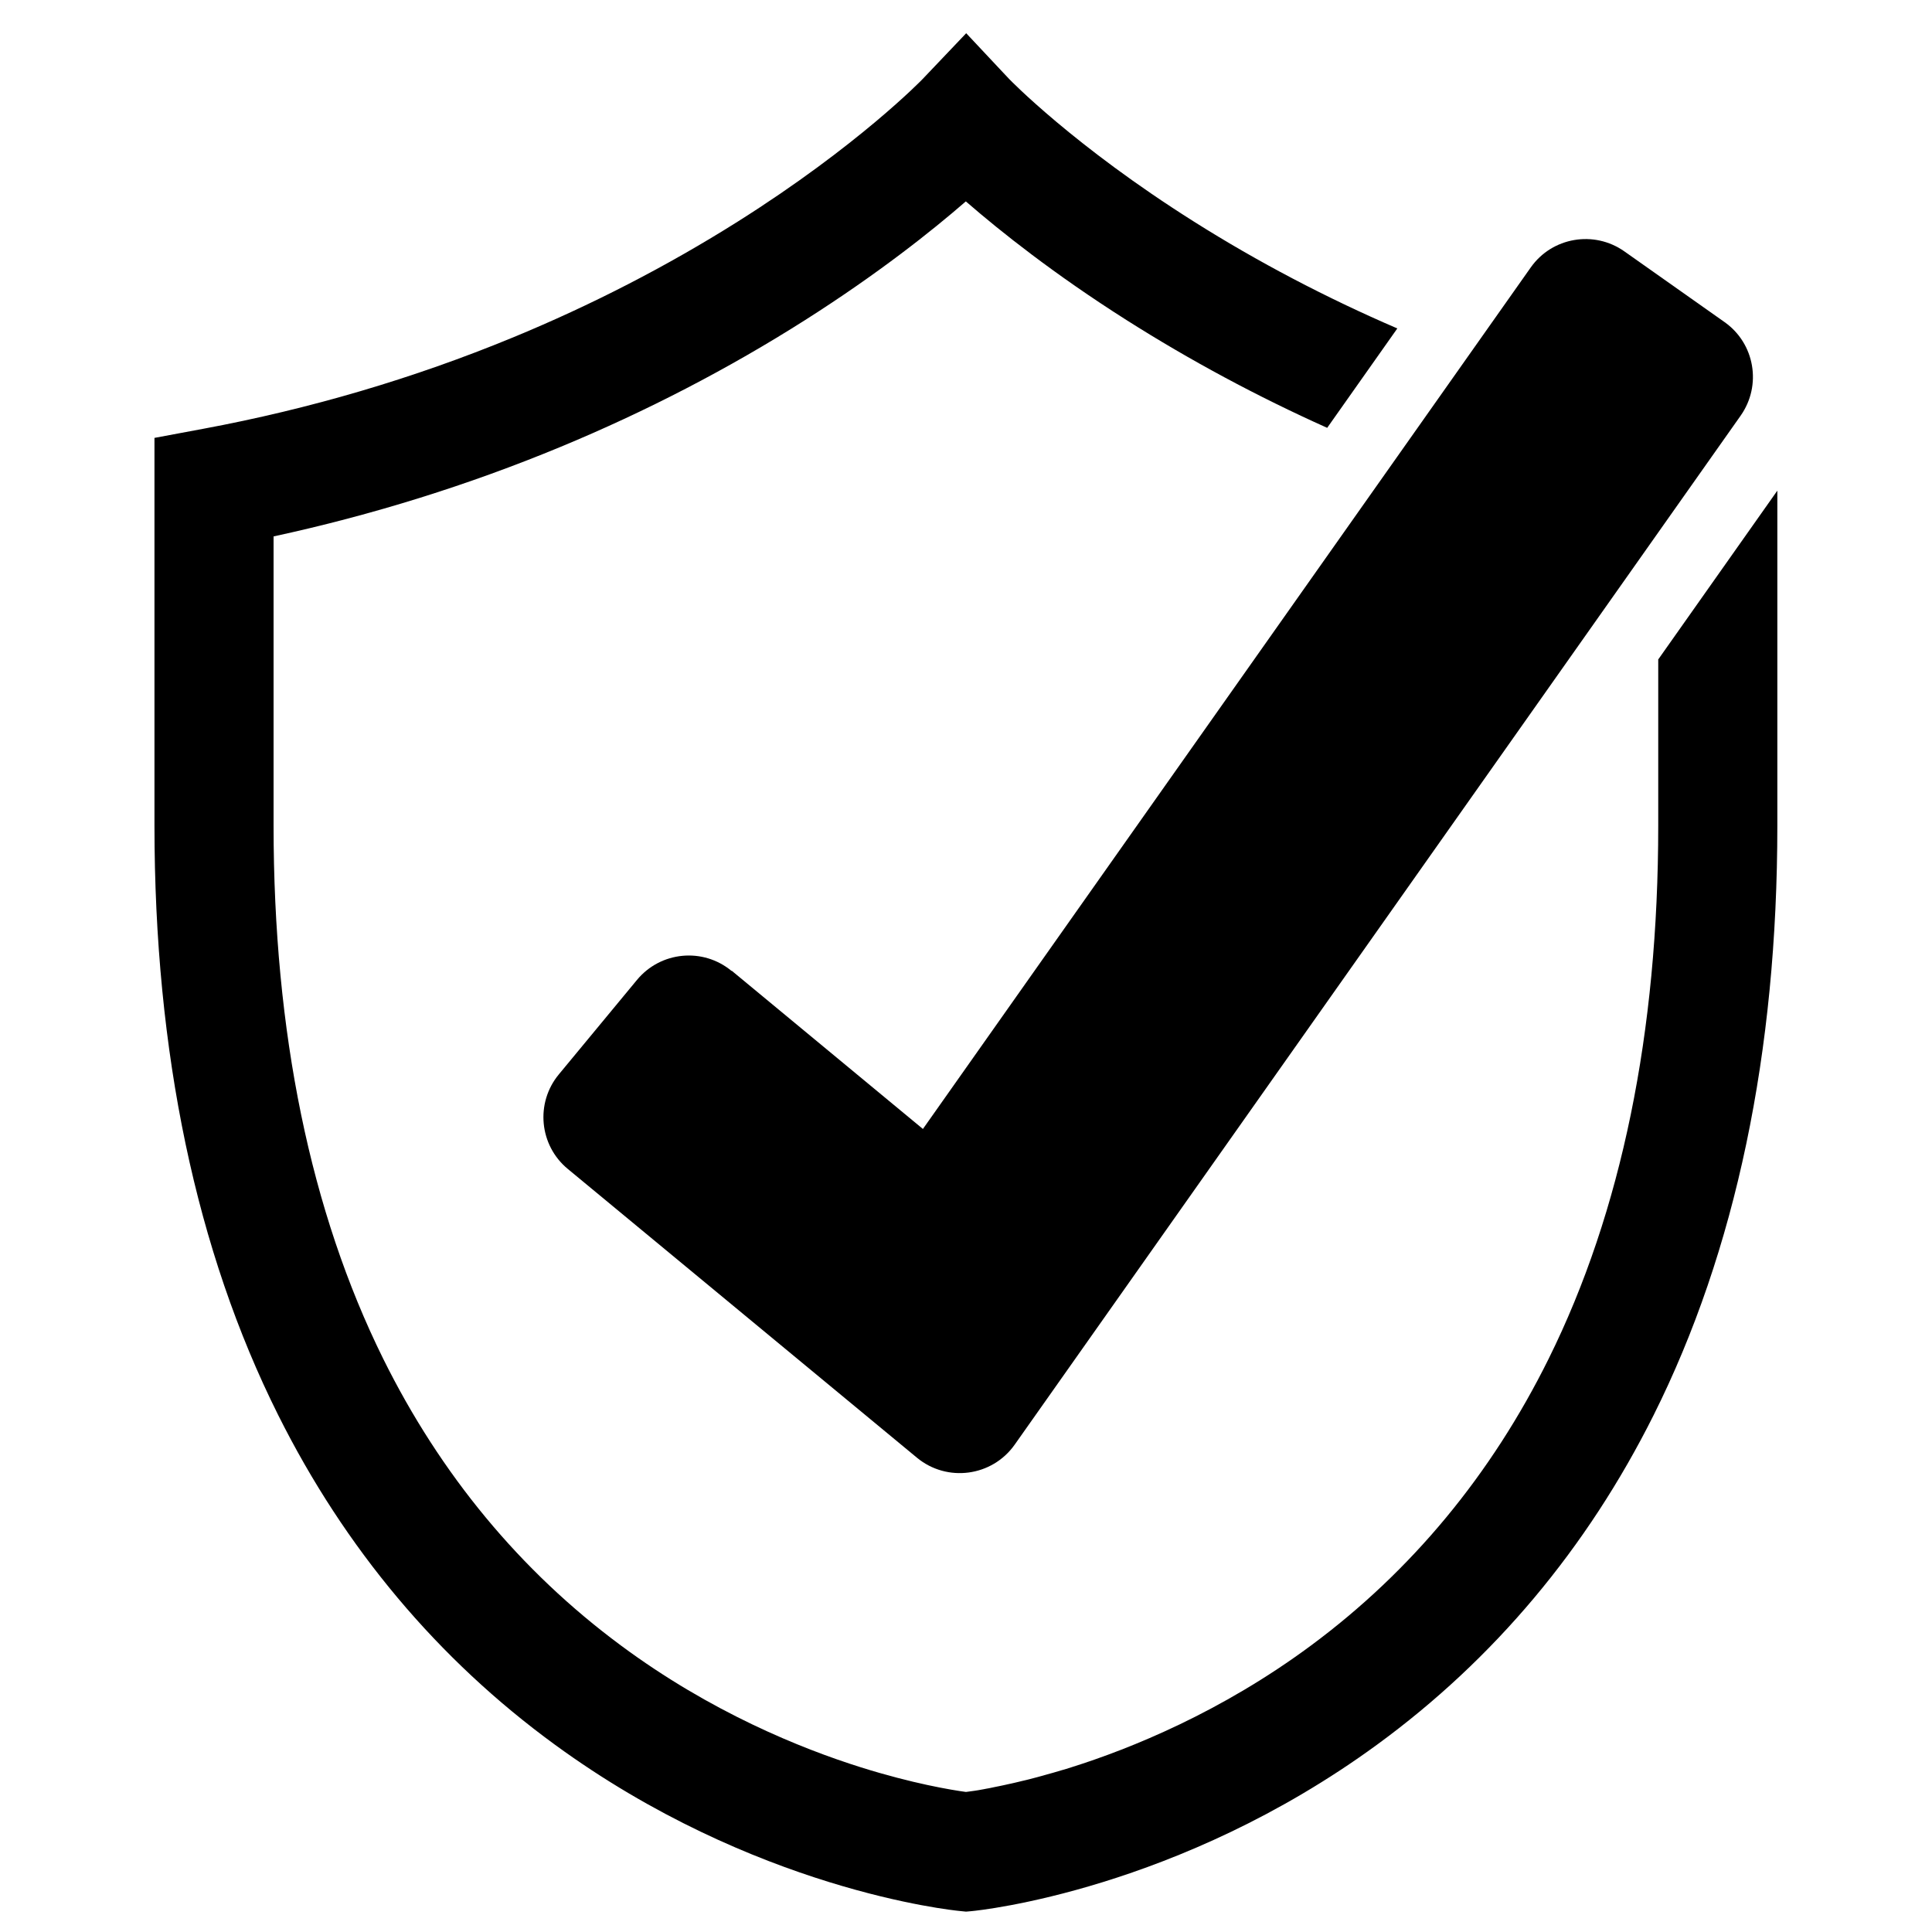
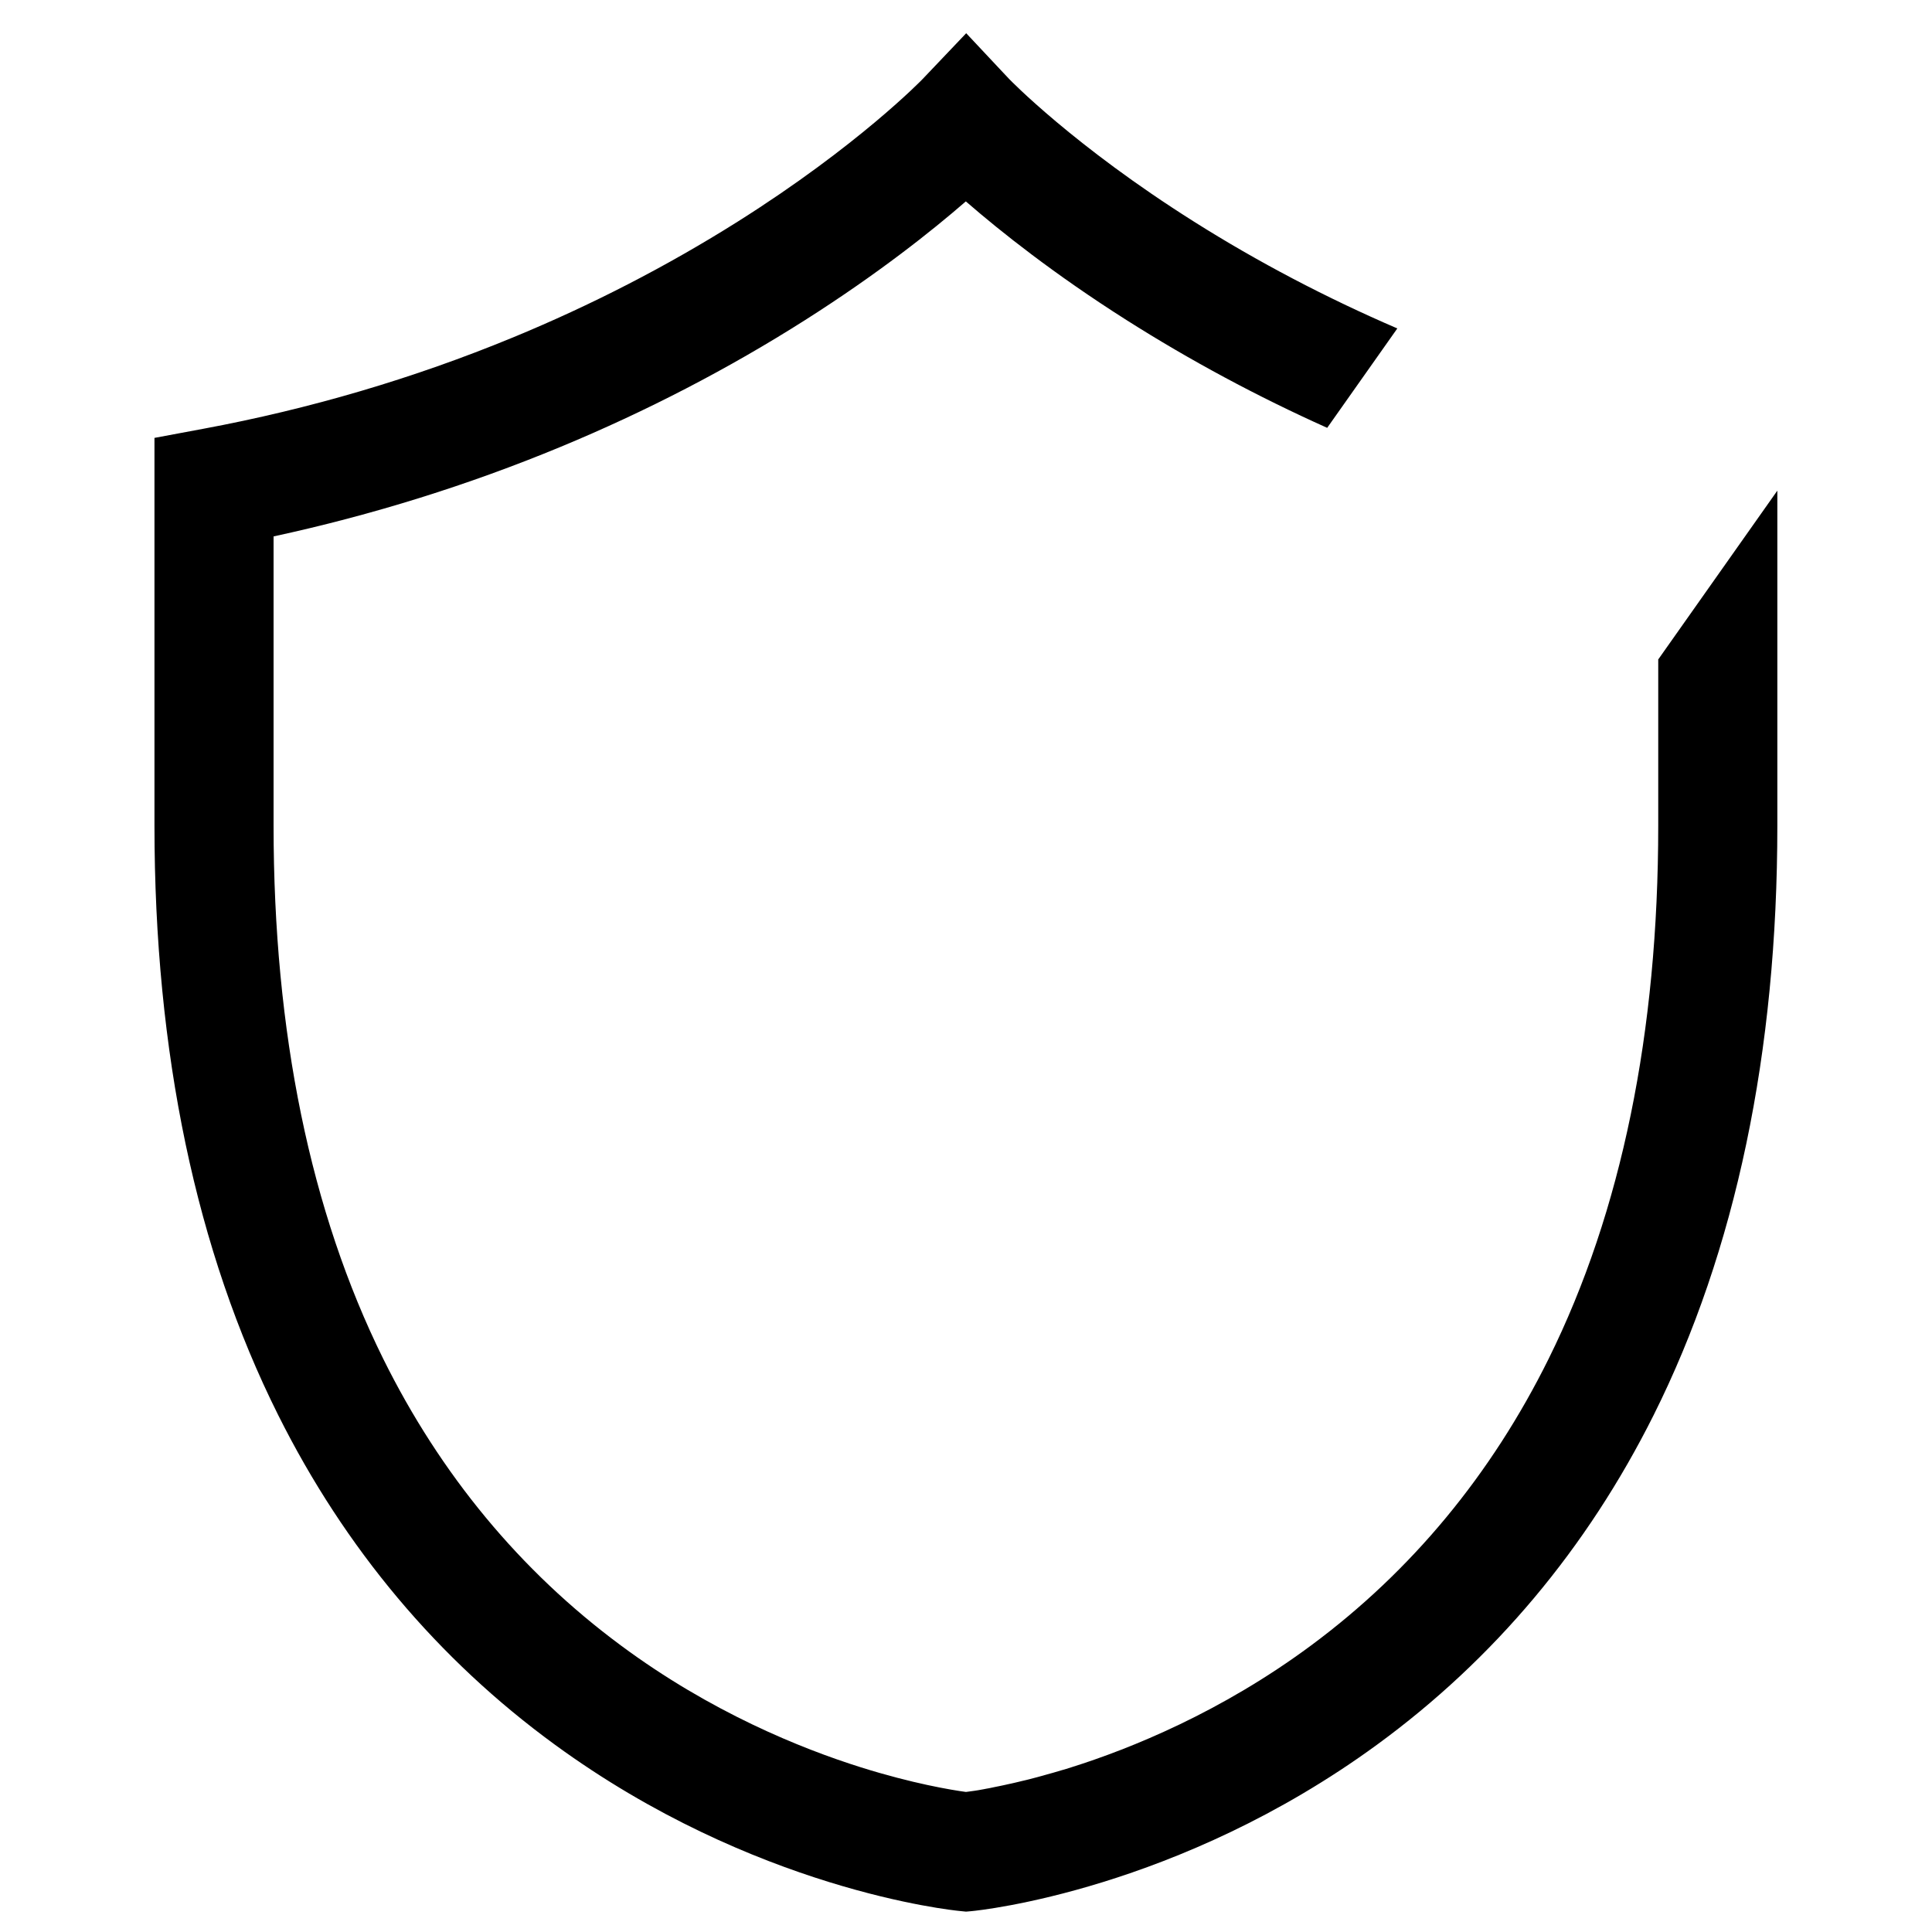
<svg xmlns="http://www.w3.org/2000/svg" id="Capa_1" data-name="Capa 1" viewBox="0 0 200 200">
  <defs>
    <style>      .cls-1 {        fill: #000;        stroke-width: 0px;      }    </style>
  </defs>
  <path class="cls-1" d="M171.66,68.29v17.18c0,21.41-3.81,39.98-11.34,55.18-5.94,12-14.21,21.99-24.59,29.68-9.31,6.9-18.66,10.68-24.86,12.63-.33.11-.66.21-.99.3-.57.17-1.11.33-1.64.47-.08.02-.16.04-.24.07-.22.06-.44.12-.66.18-.07.02-.15.04-.23.06-.18.05-.35.09-.53.14-.11.03-.22.06-.32.08-.16.04-.31.08-.47.11-.11.03-.22.06-.33.08-.14.03-.28.07-.42.1-.12.03-.23.05-.35.08-.11.03-.22.05-.33.07-.13.03-.27.06-.4.09-.1.02-.19.04-.28.06-.13.03-.27.06-.39.08-.1.02-.2.04-.3.06-.11.02-.22.04-.33.07-.1.02-.2.04-.29.06-.1.02-.2.04-.29.05-.09.02-.17.03-.25.05-.09.02-.19.03-.28.05-.08.01-.15.03-.22.04-.08.01-.17.03-.25.04-.09.02-.18.03-.26.04-.05,0-.1.02-.15.02-.1.02-.2.03-.29.04-.02,0-.05,0-.07.01-.11.02-.21.03-.3.04h0s-.02,0-.03,0c-1.47-.2-5.49-.86-10.87-2.55-6.2-1.95-15.55-5.72-24.86-12.63-10.38-7.69-18.65-17.68-24.59-29.68-7.52-15.21-11.34-33.78-11.34-55.18v-29.93c10.21-2.21,20.18-5.32,29.71-9.27,8.88-3.68,17.4-8.1,25.32-13.13,7.54-4.79,13.11-9.22,16.63-12.28,0,0,.02.02.03.02h0s.05.05.08.07c3.52,3.05,9.05,7.45,16.52,12.19,6.56,4.16,13.53,7.91,20.78,11.16l7.26-10.29c-7.36-3.17-14.43-6.88-21.04-11.05-12.47-7.86-19.09-14.72-19.15-14.78l-4.44-4.73-4.49,4.72c-.06.07-6.69,6.92-19.16,14.78-7.3,4.6-15.15,8.65-23.34,12.02-10.21,4.21-20.98,7.38-32,9.43l-5.04.94v40.11c0,23.51,4.31,44.05,12.81,61.05,6.9,13.8,16.53,25.28,28.63,34.11,20.59,15.04,41.1,17.15,41.97,17.23l.59.06h.03s0,0,0,0l.56-.05c.86-.08,21.38-2.19,41.97-17.23,12.1-8.84,21.73-20.32,28.63-34.11,8.5-17,12.81-37.54,12.81-61.05v-34.66l-12.34,17.49Z" />
-   <path class="cls-1" d="M75.73,100.51c-2.96-2.45-7.34-2.03-9.79.93l-8.09,9.78c-2.45,2.96-2.03,7.35.93,9.79l36.14,29.89c3.12,2.58,7.78,1.96,10.12-1.35l75.15-106.52c2.21-3.14,1.47-7.48-1.67-9.69l-10.37-7.32c-3.14-2.21-7.48-1.47-9.69,1.67l-62.92,89.18-19.78-16.37Z" />
</svg>